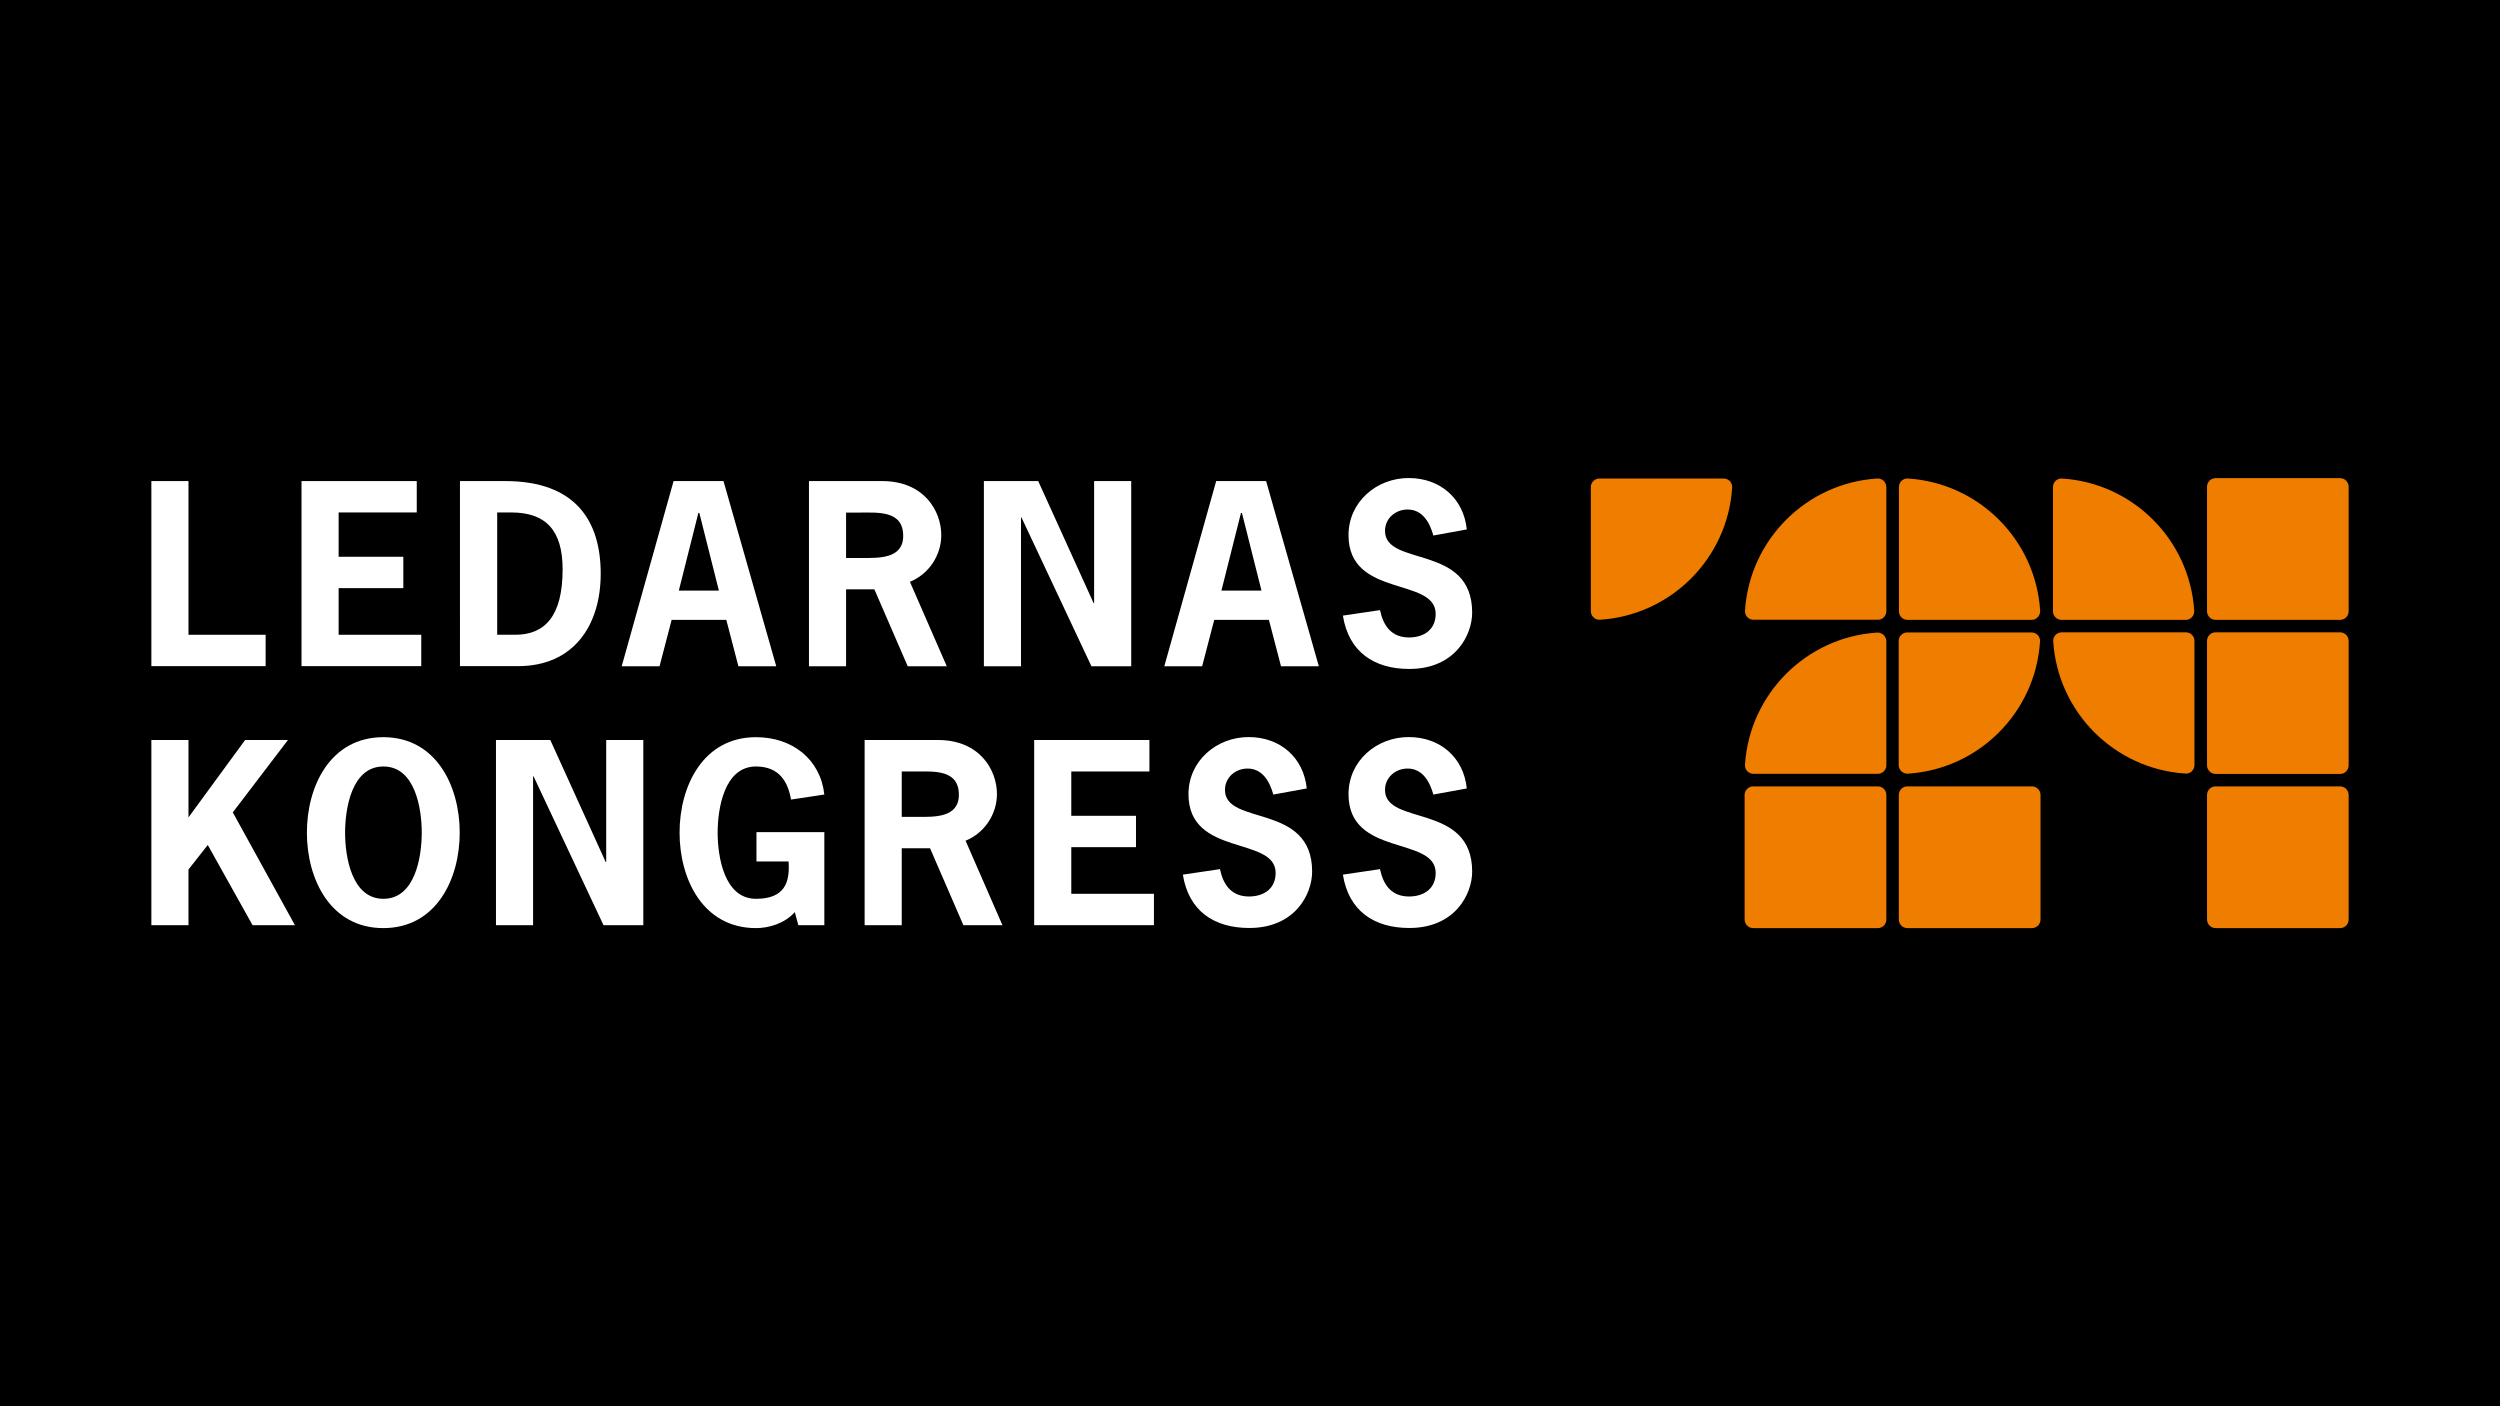
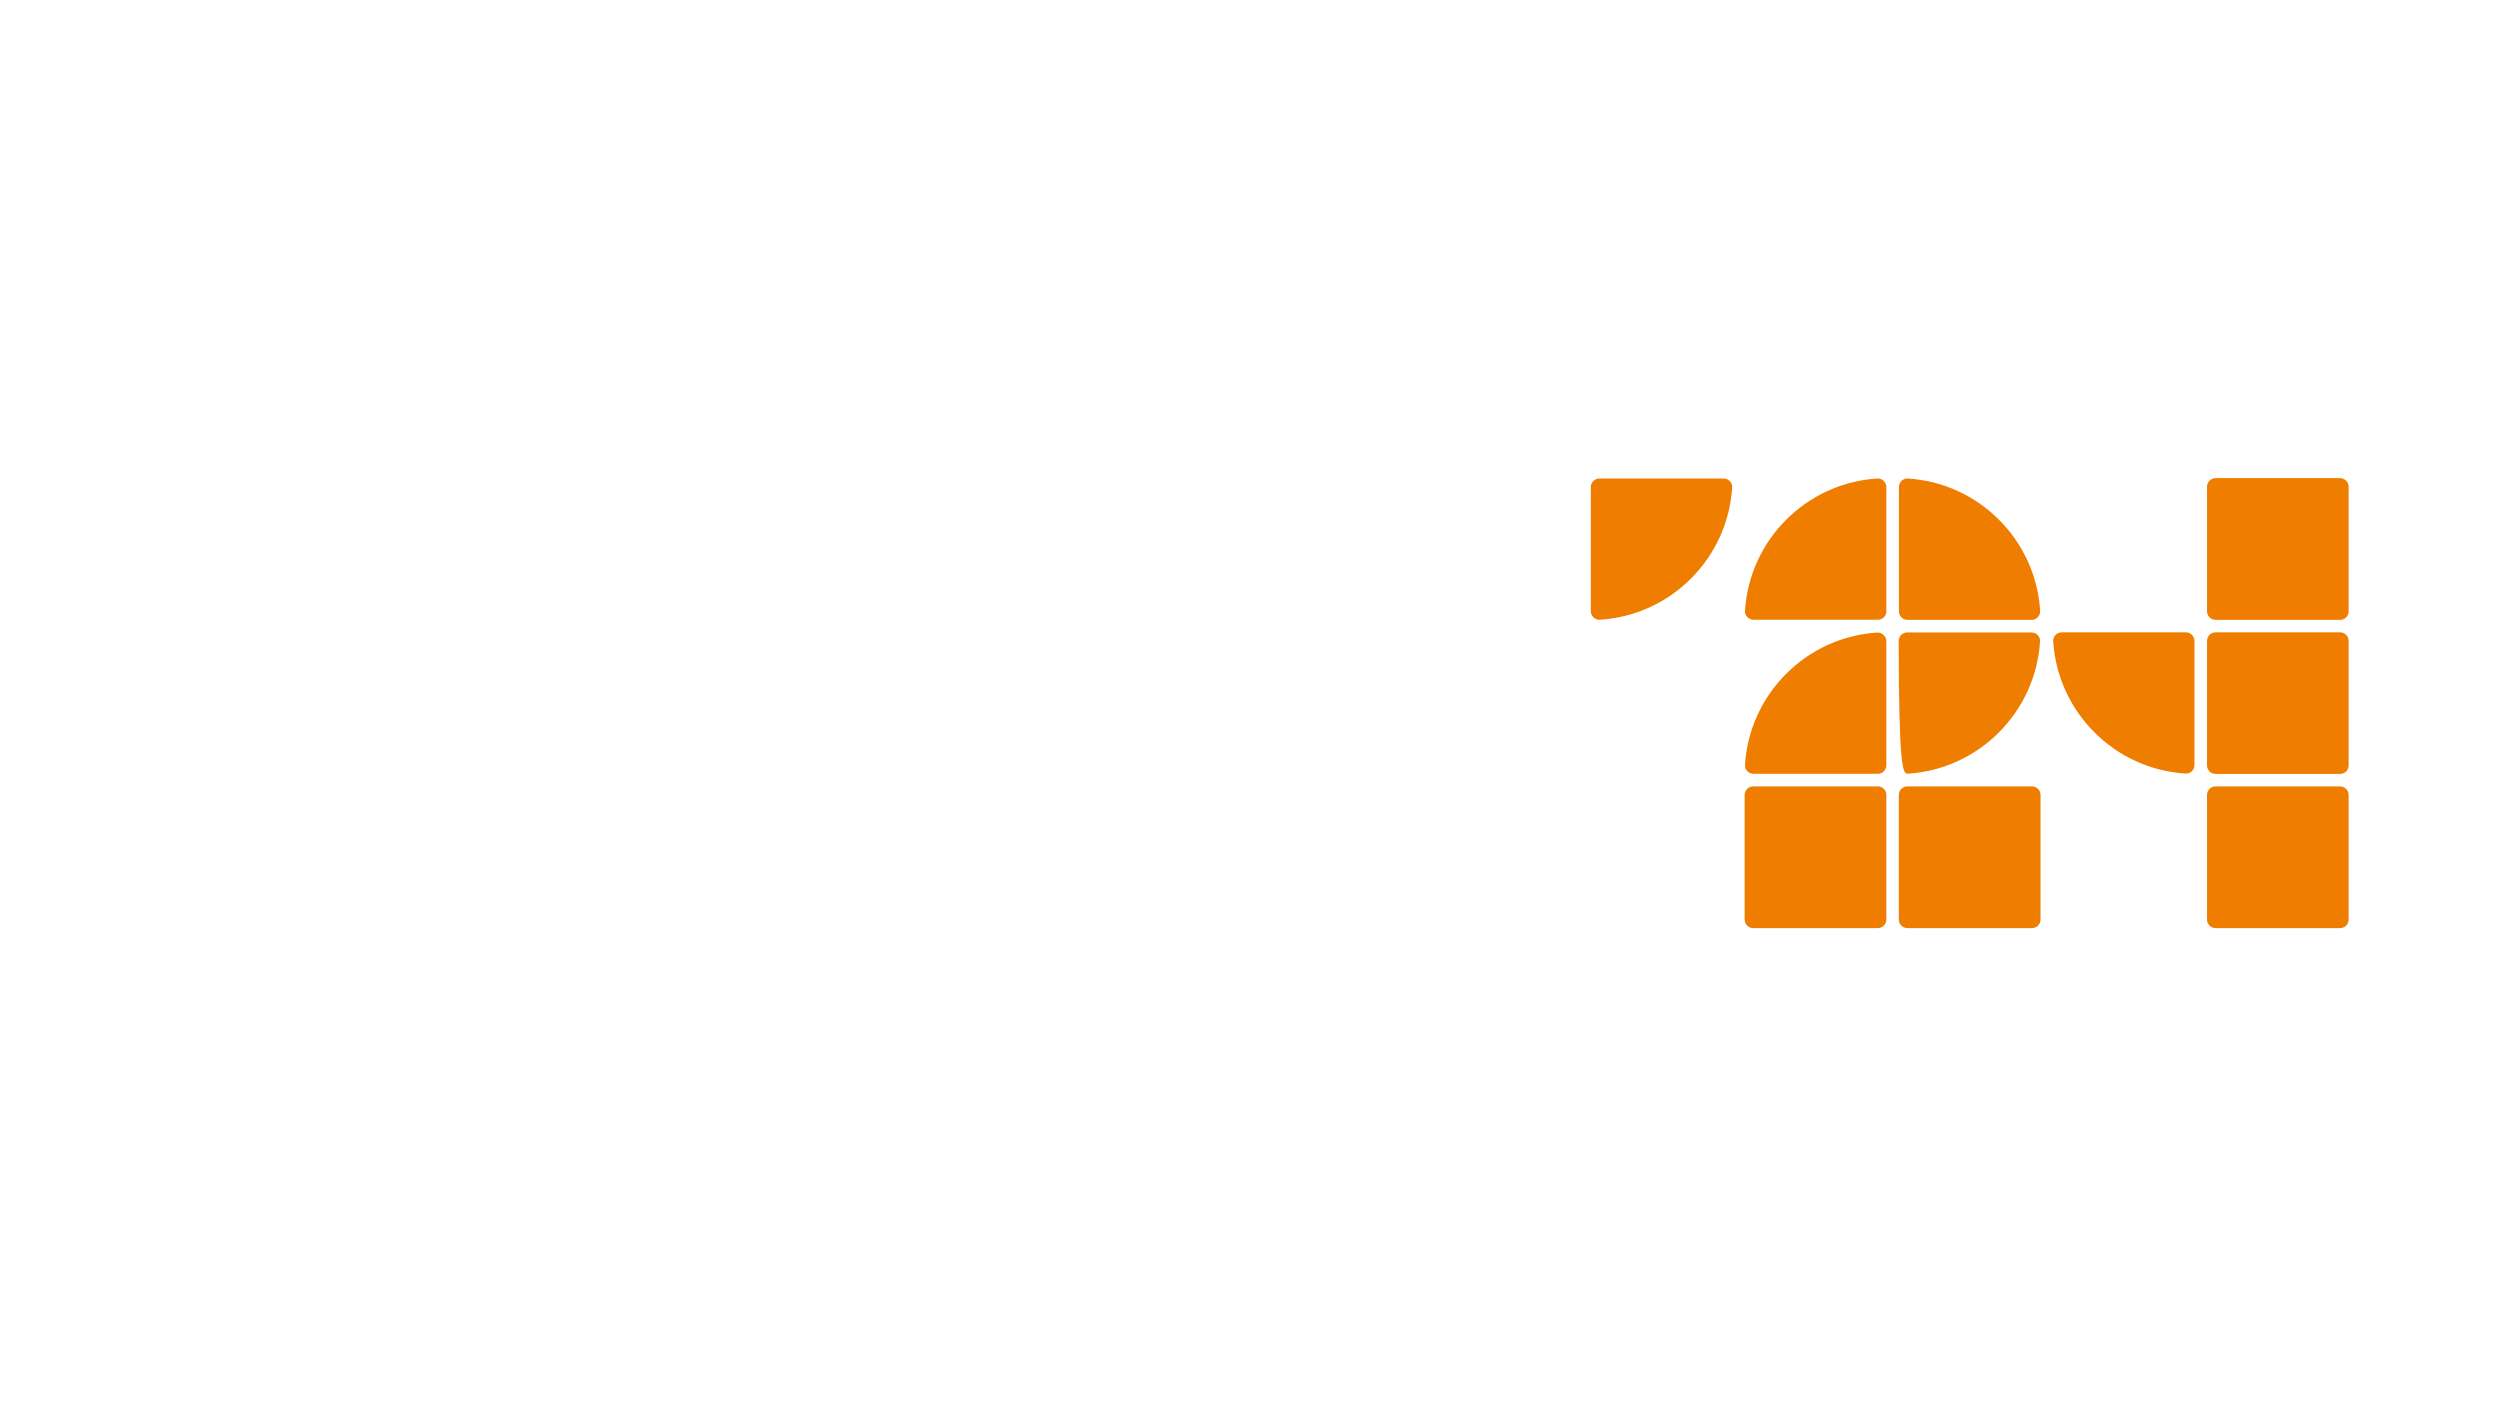
<svg xmlns="http://www.w3.org/2000/svg" version="1.1" id="Layer_1" x="0px" y="0px" viewBox="0 0 2048 1152" style="enable-background:new 0 0 2048 1152;" xml:space="preserve">
  <style type="text/css">
	.st0{fill:#EF7D00;}
	.st1{fill:#FFFFFF;}
</style>
-   <rect width="2048" height="1152" />
  <g>
    <g>
      <g>
-         <path class="st0" d="M1797.5,500.3c-3.7-58.1-50.2-104.6-108.3-108.3c-4-0.3-7.4,2.9-7.4,7v101.8c0,3.8,3.1,7,7,7h101.8     C1794.6,507.8,1797.8,504.3,1797.5,500.3" />
        <path class="st0" d="M1682,525.4c3.7,58.1,50.2,104.6,108.3,108.3c4,0.3,7.4-2.9,7.4-7V525c0-3.8-3.1-7-7-7H1689     C1684.9,518,1681.7,521.4,1682,525.4" />
        <path class="st0" d="M1808,525V627c0,3.8,3.1,7,7,7H1917c3.9,0,7-3.1,7-7V525c0-3.8-3.1-7-7-7H1815     C1811.1,518,1808,521.1,1808,525" />
        <path class="st0" d="M1808,651.2v102.1c0,3.8,3.1,7,7,7H1917c3.9,0,7-3.1,7-7V651.2c0-3.8-3.1-7-7-7H1815     C1811.1,644.2,1808,647.4,1808,651.2" />
        <path class="st0" d="M1808,398.7v102.1c0,3.8,3.1,7,7,7H1917c3.9,0,7-3.1,7-7V398.7c0-3.8-3.1-7-7-7H1815     C1811.1,391.7,1808,394.9,1808,398.7" />
        <path class="st0" d="M1537.8,392c-58.1,3.7-104.6,50.2-108.3,108.3c-0.3,4,2.9,7.4,7,7.4h101.8c3.9,0,7-3.1,7-7V399     C1545.2,394.9,1541.8,391.7,1537.8,392" />
        <path class="st0" d="M1671.3,500.3c-3.7-58.1-50.2-104.6-108.3-108.3c-4-0.3-7.4,2.9-7.4,7v101.8c0,3.8,3.1,7,7,7h101.8     C1668.3,507.8,1671.5,504.3,1671.3,500.3" />
        <path class="st0" d="M1310.7,507.7c58.1-3.7,104.6-50.2,108.3-108.3c0.3-4-2.9-7.4-7-7.4h-101.8c-3.8,0-7,3.1-7,7v101.8     C1303.3,504.8,1306.7,508,1310.7,507.7" />
-         <path class="st0" d="M1562.9,633.8c58.1-3.7,104.6-50.2,108.3-108.3c0.3-4-2.9-7.4-7-7.4h-101.8c-3.8,0-7,3.1-7,7v101.8     C1555.5,630.8,1558.9,634,1562.9,633.8" />
+         <path class="st0" d="M1562.9,633.8c58.1-3.7,104.6-50.2,108.3-108.3c0.3-4-2.9-7.4-7-7.4h-101.8c-3.8,0-7,3.1-7,7C1555.5,630.8,1558.9,634,1562.9,633.8" />
        <path class="st0" d="M1537.8,518.2c-58.1,3.7-104.6,50.2-108.3,108.3c-0.3,4,2.9,7.4,7,7.4h101.8c3.9,0,7-3.1,7-7V525.2     C1545.2,521.2,1541.8,518,1537.8,518.2" />
        <path class="st0" d="M1555.5,651.2v102.1c0,3.8,3.1,7,7,7h102.1c3.8,0,7-3.1,7-7V651.2c0-3.8-3.1-7-7-7h-102.1     C1558.6,644.2,1555.5,647.4,1555.5,651.2" />
        <path class="st0" d="M1429.2,651.2v102.1c0,3.8,3.1,7,7,7h102.1c3.9,0,7-3.1,7-7V651.2c0-3.8-3.1-7-7-7h-102.1     C1432.4,644.2,1429.2,647.4,1429.2,651.2" />
      </g>
    </g>
    <g>
      <g>
        <g>
          <path class="st1" d="M154.4,520h63.2v25.7H124V394.1h30.4V520z" />
          <path class="st1" d="M341.4,419.8h-64v36.3h53v25.7h-53V520h67.7v25.7H247V394.1h94.4V419.8z" />
          <path class="st1" d="M413.9,394.1c57.7,0,78.2,32.8,78.2,75.8c0,42.7-22.4,75.8-67.7,75.8h-47.6V394.1H413.9z M422.1,520      c24.2,0,38.8-15.2,38.8-53.6c0-31.8-13.6-46.6-42.1-46.6h-11.5V520H422.1z" />
          <path class="st1" d="M635.9,545.8h-31l-9.9-38h-44.8l-9.9,38h-31l42.5-151.7h40.9L635.9,545.8z M572.9,420.2h-0.8l-16,63.6h32.8      L572.9,420.2z" />
          <path class="st1" d="M722.6,394.1c34.9,0,48.5,25,48.5,44.3c0,16.6-10.3,32-25.7,38.2l30.2,69.2h-32l-27.3-63h-23.2v63h-30.4      V394.1H722.6z M706.4,457.1c13.3,0,33.5,0.8,33.5-18.1c0-20.9-20.5-19.1-35.5-19.1h-11.3v37.2H706.4z" />
          <path class="st1" d="M850.5,394.1l45.4,100h0.4v-100h30.4v151.7h-32.6l-57.3-121.9h-0.4v121.9H806V394.1H850.5z" />
          <path class="st1" d="M1080.4,545.8h-31l-9.9-38h-44.8l-9.9,38h-31l42.5-151.7h40.9L1080.4,545.8z M1017.4,420.2h-0.8l-16,63.6      h32.8L1017.4,420.2z" />
          <path class="st1" d="M1174.2,438.7c-2.9-10.5-8.8-21.3-21.1-21.3c-9.9,0-18.5,7.2-18.5,17.5c0,29.8,71.4,10.3,71.4,66.9      c0,18.5-14,46.2-51.5,46.2c-28.9,0-49.7-14-54.4-43.7l30.4-4.5c2.7,12.9,9.4,22.4,23.8,22.4c11.9,0,21.8-6.2,21.8-19.3      c0-30.4-71.4-12.9-71.4-64.5c0-27.3,23-46.8,49.3-46.8c25.7,0,45,16.6,47.6,42.1L1174.2,438.7z" />
          <path class="st1" d="M200.8,606.2h35.1l-45.2,59.3l50.9,92.4h-34.7l-36.7-65.7l-15.8,20.1v45.6H124V606.2h30.4v63.4L200.8,606.2      z" />
          <path class="st1" d="M376.6,682.1c0,38.2-19.3,78.2-62.6,78.2s-62.6-40-62.6-78.2s19.3-78.2,62.6-78.2S376.6,643.9,376.6,682.1z       M282.7,682.1c0,19.5,5.3,54.2,31.4,54.2s31.4-34.7,31.4-54.2s-5.3-54.2-31.4-54.2S282.7,662.6,282.7,682.1z" />
          <path class="st1" d="M450.8,606.2l45.4,100h0.4v-100H527v151.7h-32.6l-57.3-121.9h-0.4v121.9h-30.4V606.2H450.8z" />
          <path class="st1" d="M619.7,705.7v-24h55.6v76.2H654l-2.9-10.7c-8.6,9.6-21.6,13.1-31.8,13.1c-43.3,0-62.6-40-62.6-78.2      s19.3-78.2,62.6-78.2c29.8,0,52.8,18.1,56,47L648,655c-2.5-14.6-9.7-27.1-28.7-27.1c-26.1,0-31.4,34.7-31.4,54.2      s5.3,54.2,31.4,54.2c23.6,0,27.9-13.5,26.7-30.6H619.7z" />
-           <path class="st1" d="M768.2,606.2c34.9,0,48.5,25,48.5,44.3c0,16.6-10.3,32-25.7,38.2l30.2,69.2h-32l-27.3-63h-23.2v63h-30.4      V606.2H768.2z M752,669.2c13.3,0,33.5,0.8,33.5-18.1c0-20.9-20.5-19.1-35.5-19.1h-11.3v37.2H752z" />
          <path class="st1" d="M911.3,606.2h30.3V632h-64v36.3h53V694h-53v38.2h67.7v25.7h-98.1V606.2H911.3" />
          <path class="st1" d="M1043.1,650.9c-2.9-10.5-8.8-21.3-21.1-21.3c-9.9,0-18.5,7.2-18.5,17.5c0,29.8,71.4,10.3,71.4,66.9      c0,18.5-14,46.2-51.5,46.2c-28.9,0-49.7-14-54.4-43.7l30.4-4.5c2.7,12.9,9.4,22.4,23.8,22.4c11.9,0,21.8-6.2,21.8-19.3      c0-30.4-71.4-12.9-71.4-64.5c0-27.3,23-46.8,49.3-46.8c25.7,0,45,16.6,47.6,42.1L1043.1,650.9z" />
          <path class="st1" d="M1174.2,650.9c-2.9-10.5-8.8-21.3-21.1-21.3c-9.9,0-18.5,7.2-18.5,17.5c0,29.8,71.4,10.3,71.4,66.9      c0,18.5-14,46.2-51.5,46.2c-28.9,0-49.7-14-54.4-43.7l30.4-4.5c2.7,12.9,9.4,22.4,23.8,22.4c11.9,0,21.8-6.2,21.8-19.3      c0-30.4-71.4-12.9-71.4-64.5c0-27.3,23-46.8,49.3-46.8c25.7,0,45,16.6,47.6,42.1L1174.2,650.9z" />
        </g>
      </g>
    </g>
  </g>
</svg>